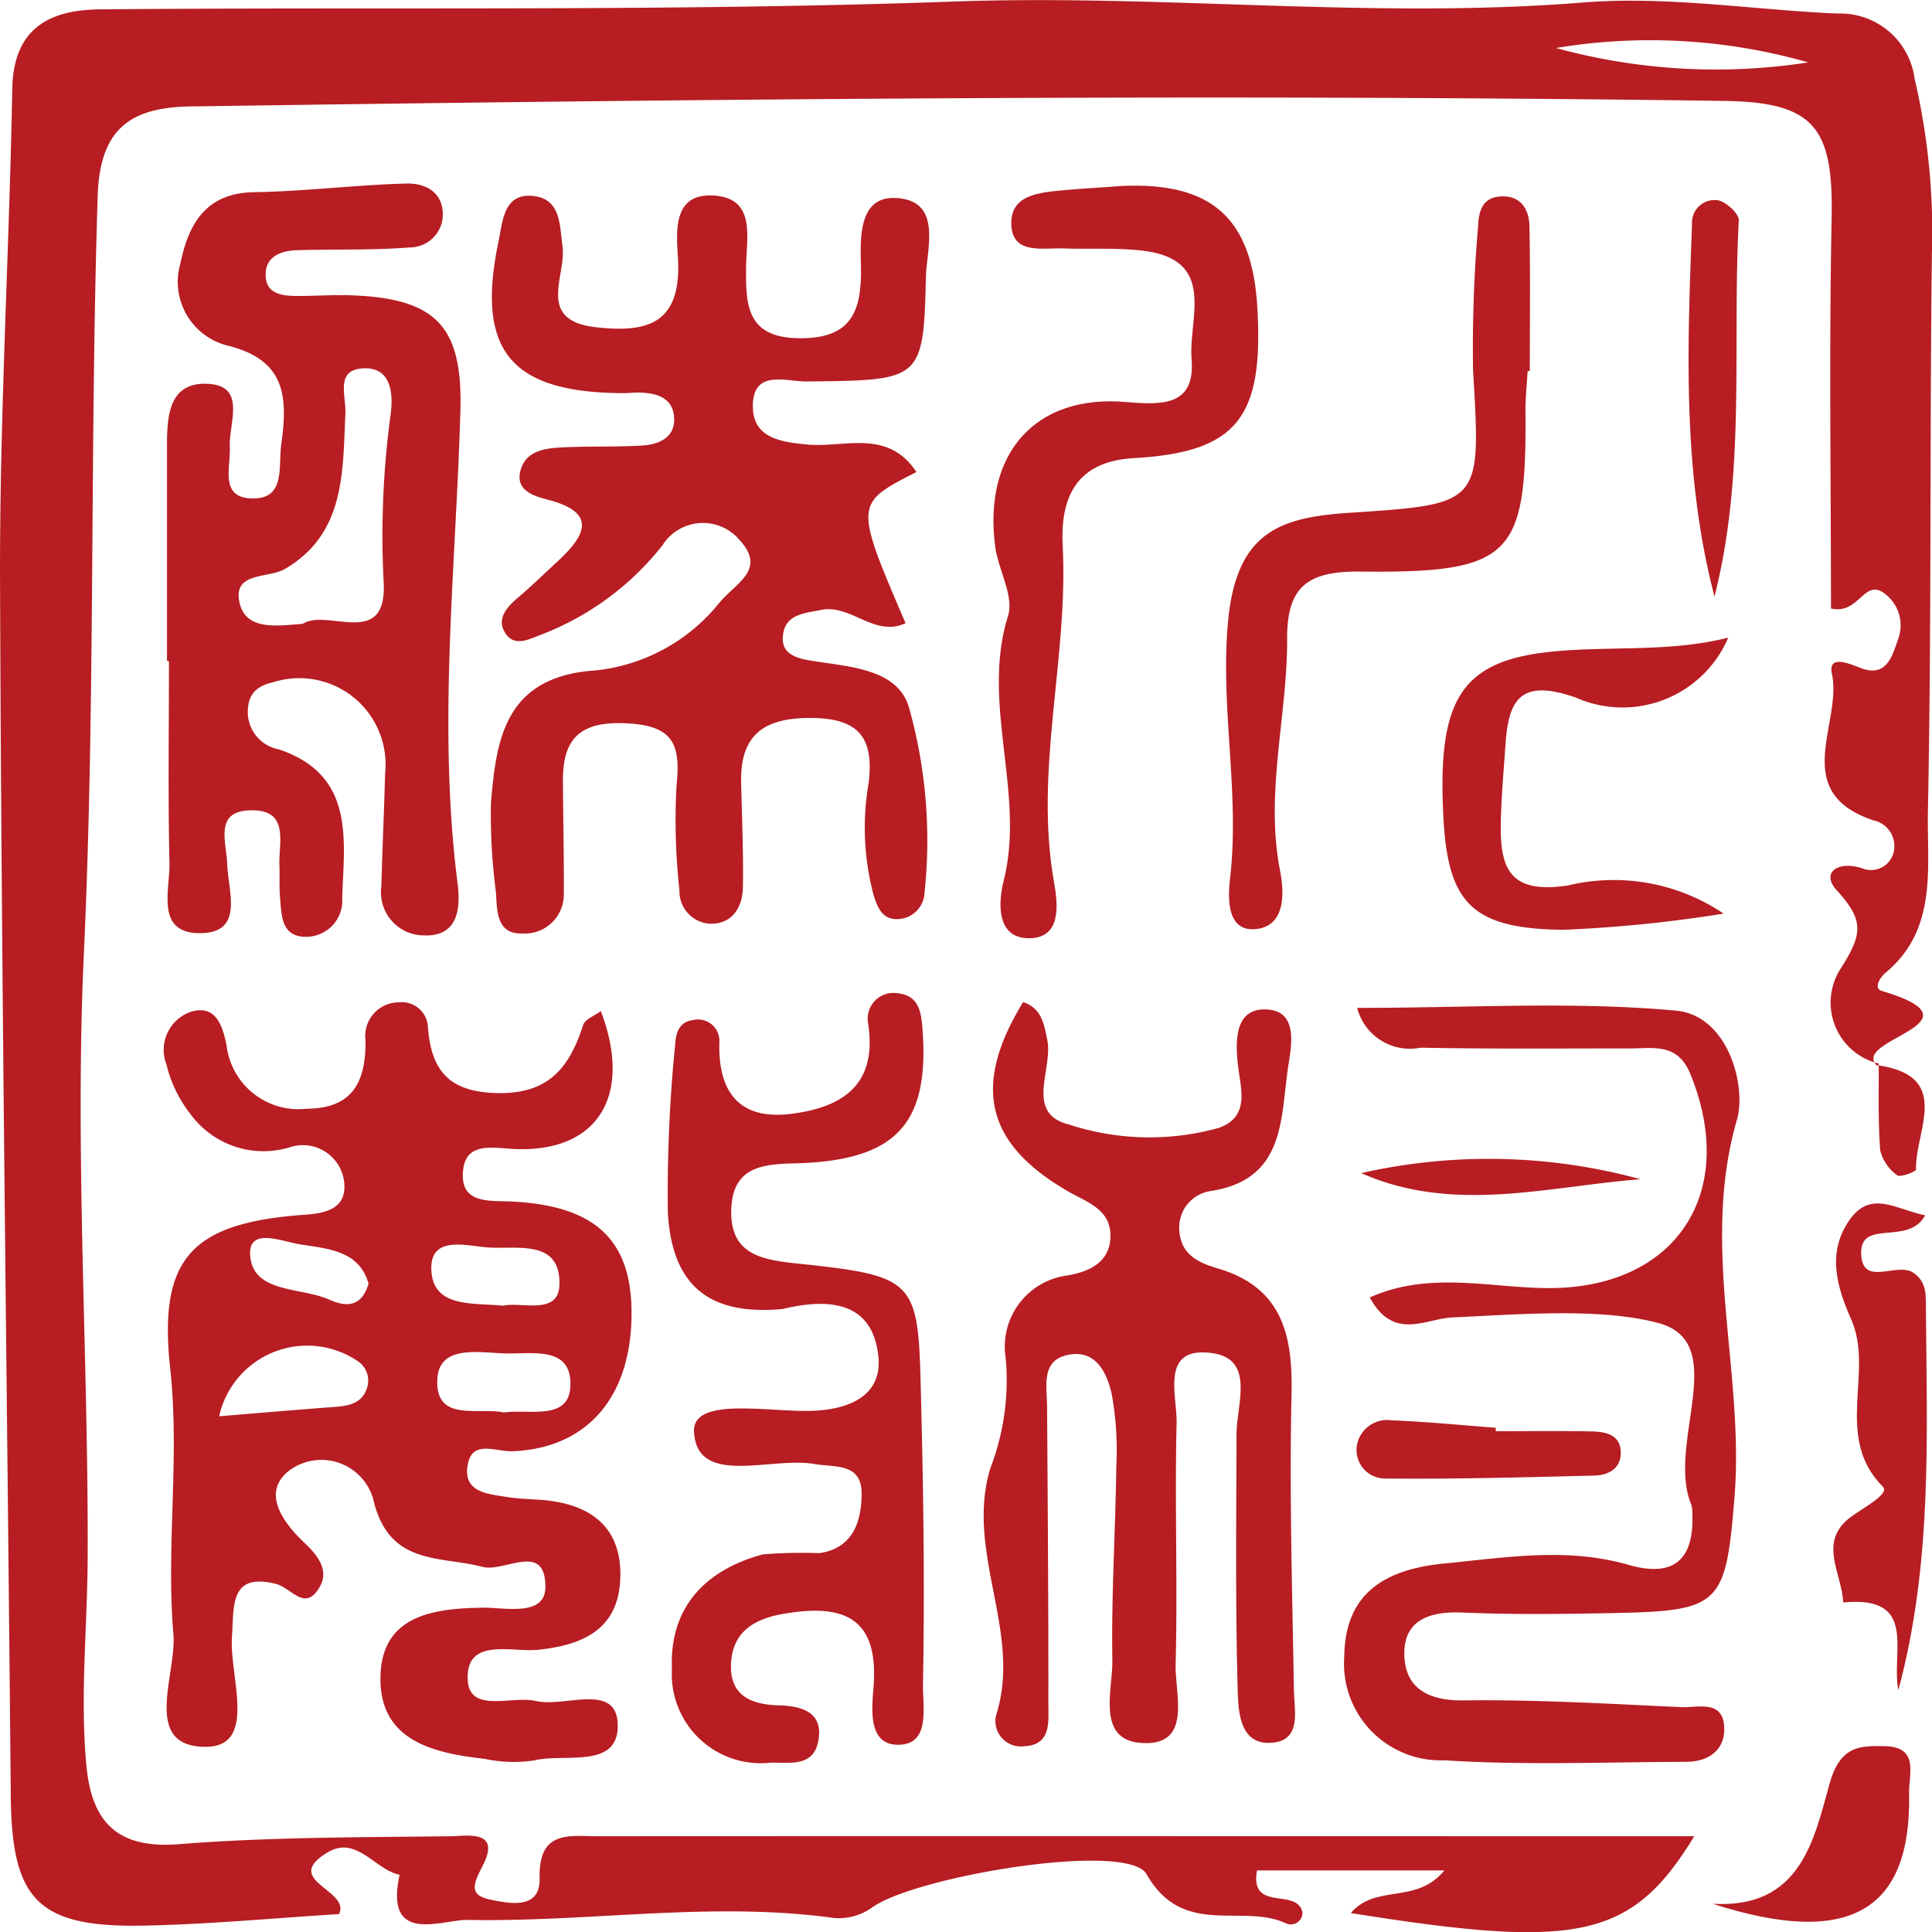
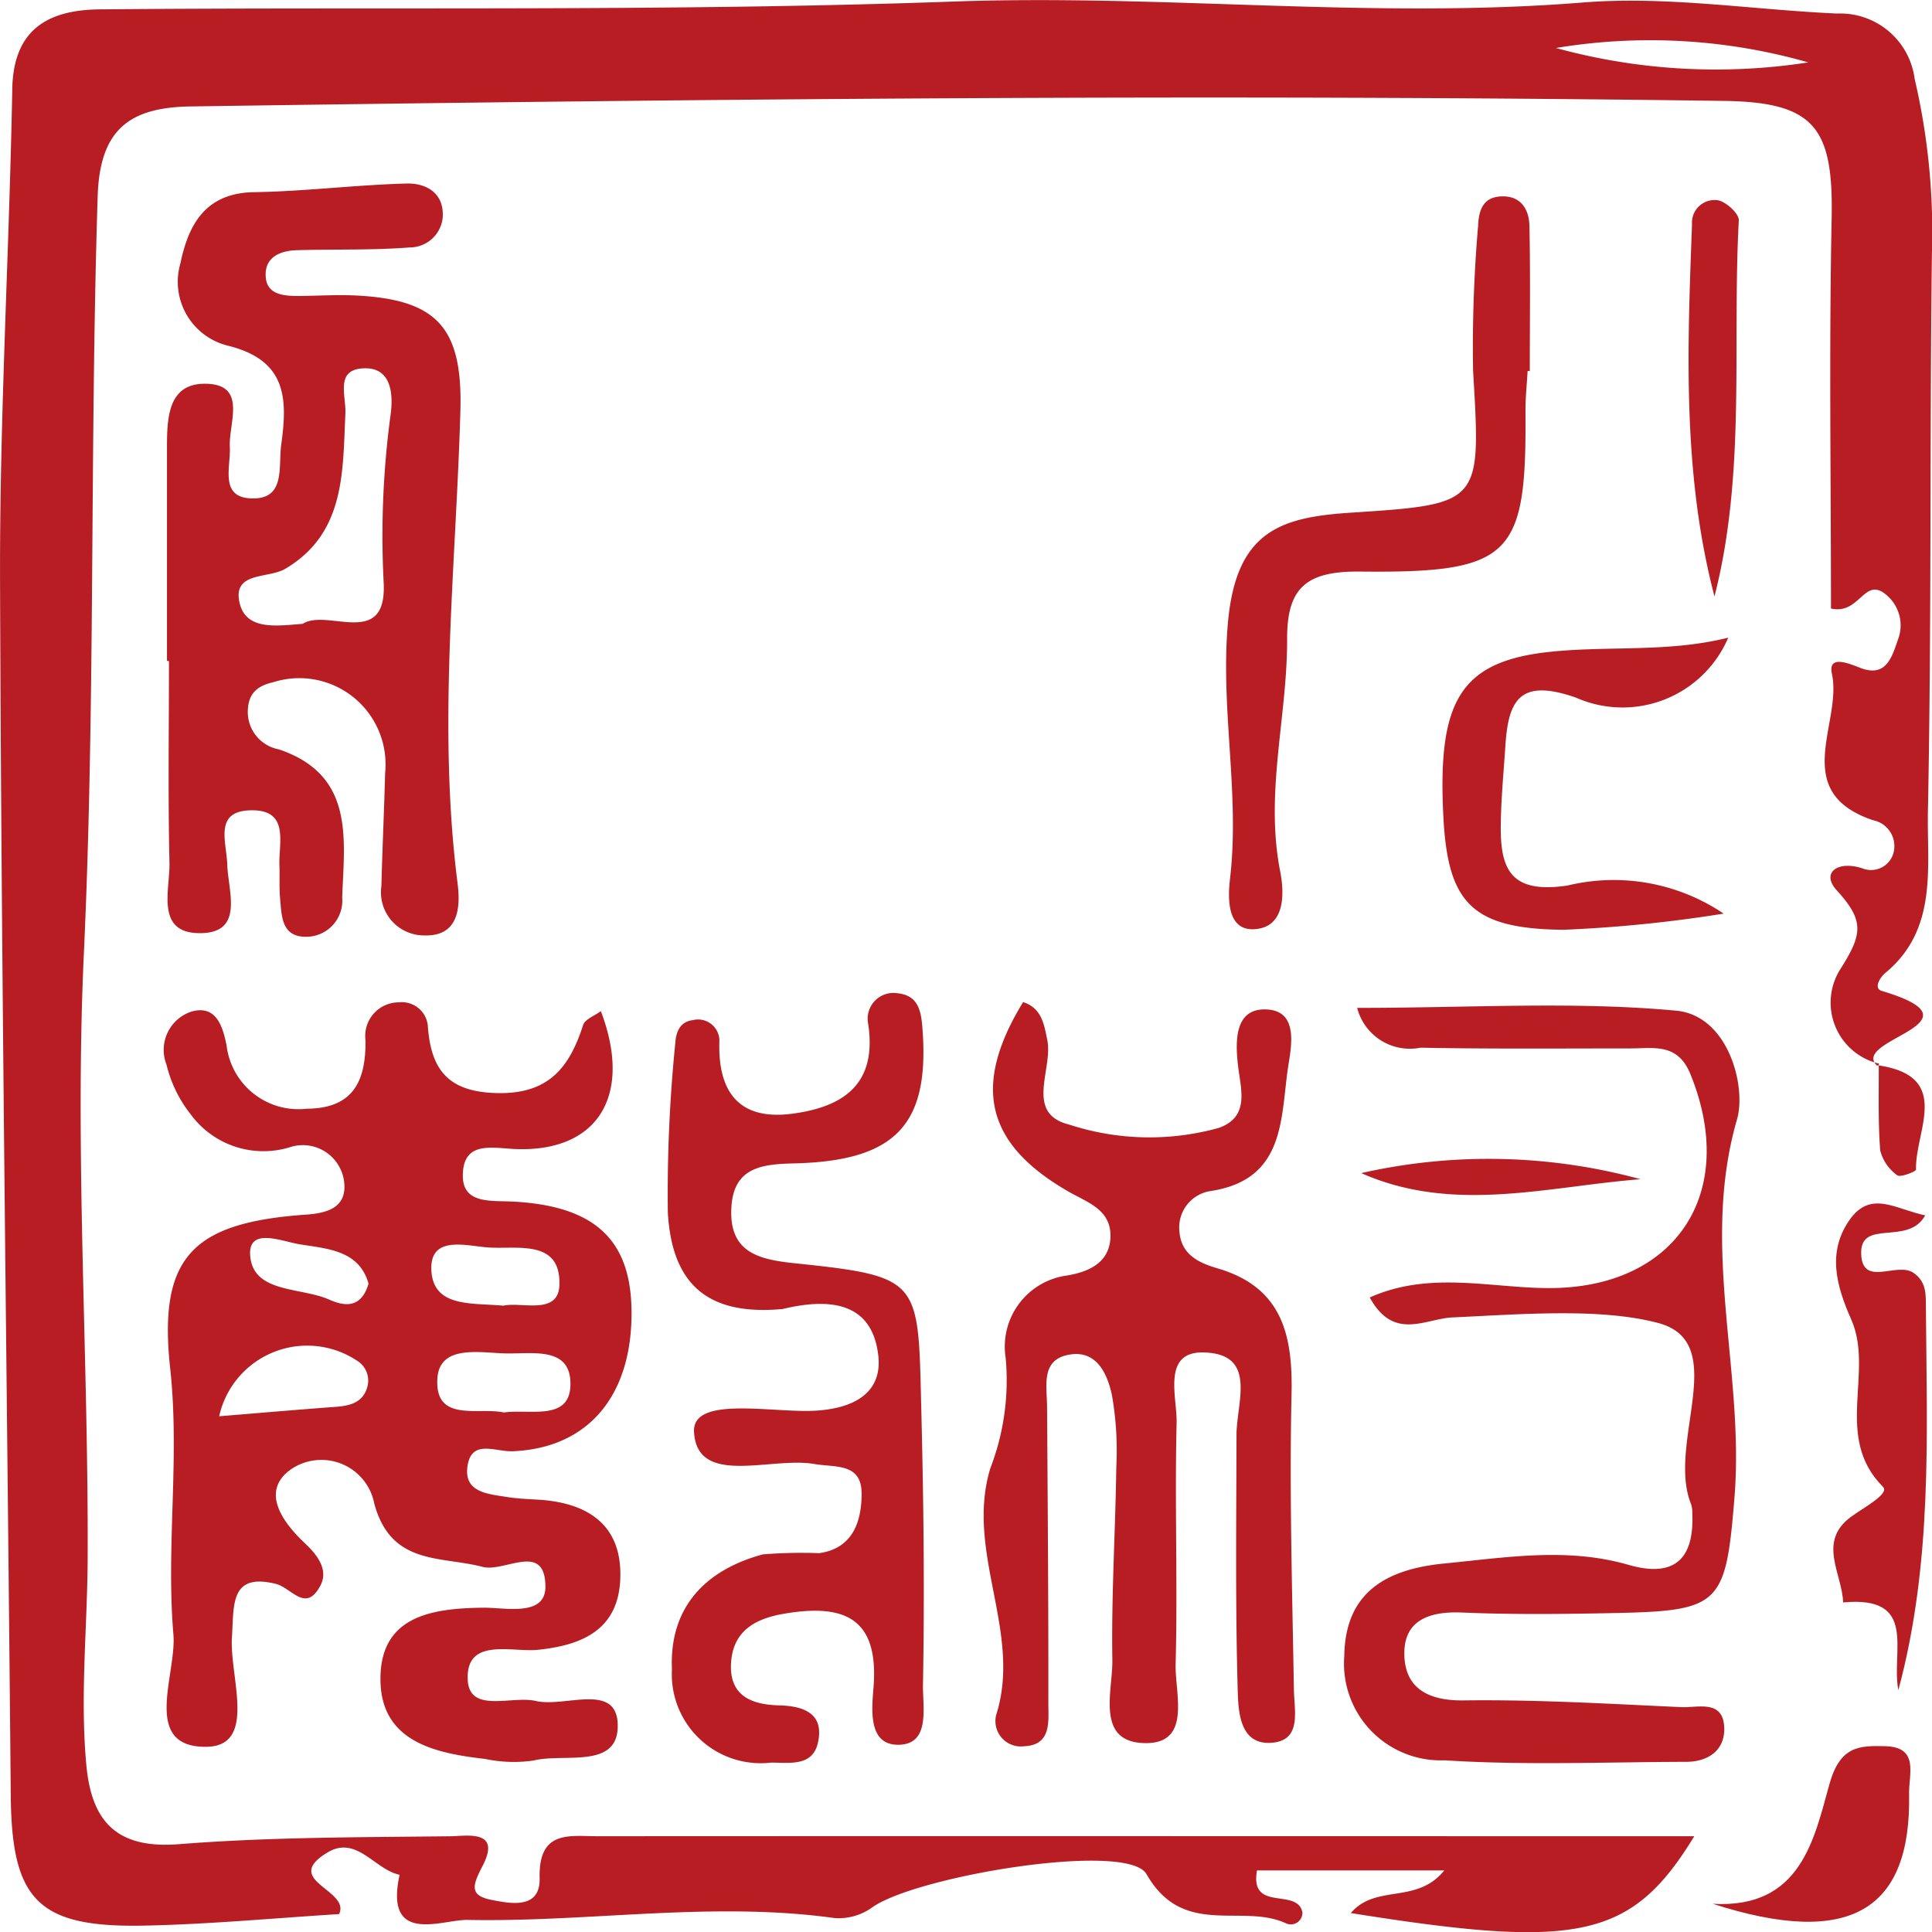
<svg xmlns="http://www.w3.org/2000/svg" width="70" height="70" viewBox="0 0 70 70">
  <g id="about-message02" transform="translate(-593.114 -89.461)">
    <path id="パス_35326" data-name="パス 35326" d="M661.2,128a2.27,2.27,0,0,1-1.406-3.427c.812-1.274.871-1.756-.134-2.857-.591-.649.066-1.106.987-.773a.842.842,0,0,0,1.094-.689.956.956,0,0,0-.76-1.074c-3.058-1.031-1.106-3.519-1.493-5.305-.146-.68.561-.4,1.013-.221.934.369,1.153-.351,1.374-1.005a1.433,1.433,0,0,0-.377-1.6c-.842-.771-.973.705-2.044.459,0-4.632-.072-9.379.024-14.124.068-3.3-.618-4.221-3.9-4.267-18.518-.256-37.034-.069-55.55.2-2.209.032-3.3.823-3.375,3.255-.29,9.14-.077,18.284-.5,27.429-.338,7.285.167,14.605.137,21.908-.01,2.5-.28,5-.048,7.5.188,2.041,1.09,3.051,3.363,2.87,3.264-.259,6.55-.248,9.827-.287.6-.006,1.855-.256,1.168,1.073-.345.667-.51,1.063.293,1.226.717.145,1.8.359,1.773-.78-.045-1.756,1.077-1.52,2.115-1.52,13.115-.008,26.231,0,39.72,0-2.277,3.732-4.215,4.1-12.444,2.783.913-1.068,2.377-.3,3.385-1.543h-6.785c-.272,1.538,1.469.6,1.647,1.525a.421.421,0,0,1-.576.4c-1.6-.762-3.743.544-5.073-1.791-.691-1.211-8.4.074-9.96,1.219a2.065,2.065,0,0,1-1.356.37c-4.438-.615-8.861.156-13.285.069-.915-.019-3.026.939-2.461-1.635-.9-.185-1.559-1.44-2.607-.812-1.7,1.02.837,1.356.414,2.236-2.335.145-4.69.369-7.047.417-3.87.081-4.817-.921-4.849-4.724-.129-14.65-.34-29.3-.388-43.949-.021-5.958.333-11.914.443-17.873.04-2.2,1.346-2.865,3.177-2.883,10.31-.093,20.63.085,30.93-.283,7.606-.272,15.185.647,22.793.035,3.044-.245,6.146.264,9.221.4a2.719,2.719,0,0,1,2.805,2.364,24.413,24.413,0,0,1,.626,6.3c-.084,6.747-.01,13.5-.145,20.239-.04,2.015.369,4.27-1.532,5.848-.227.19-.435.572-.143.66,3.907,1.166-1.181,1.756-.164,2.712ZM649.489,91.2a21.9,21.9,0,0,0,9.142.522A20.835,20.835,0,0,0,649.489,91.2Z" transform="translate(0 0)" fill="#b71d22" />
    <path id="パス_35327" data-name="パス 35327" d="M612.586,112.552c1.154,3.038-.091,5.077-3.015,5-.873-.023-1.975-.347-1.986.951-.008,1.039,1.006.91,1.8.949,2.963.151,4.275,1.367,4.312,3.925.044,3.09-1.556,5.011-4.308,5.121-.63.026-1.509-.461-1.639.573-.117.923.755.975,1.421,1.083.384.062.776.077,1.167.1,1.813.116,3.034.941,2.951,2.883-.077,1.807-1.343,2.388-2.991,2.556-.944.094-2.6-.461-2.536,1.076.05,1.247,1.592.573,2.473.778,1.039.241,2.9-.676,2.961.822.068,1.683-1.939,1.052-3.059,1.337a5.026,5.026,0,0,1-1.745-.06c-1.828-.207-3.765-.63-3.791-2.852-.026-2.321,1.841-2.611,3.76-2.627.791,0,2.212.322,2.216-.75,0-1.669-1.477-.521-2.274-.729-1.514-.4-3.314-.041-3.925-2.29a1.952,1.952,0,0,0-3.031-1.237c-1.091.788-.314,1.892.526,2.681.439.413.859.954.547,1.533-.534.991-1.031.073-1.613-.072-1.675-.415-1.511.8-1.587,1.929-.1,1.426.946,3.979-.957,3.975-2.328,0-1.042-2.621-1.164-4.07-.27-3.2.236-6.4-.116-9.634-.443-4.062.82-5.292,4.936-5.579.763-.054,1.449-.259,1.371-1.135a1.507,1.507,0,0,0-1.936-1.317,3.267,3.267,0,0,1-3.63-1.182,4.667,4.667,0,0,1-.877-1.805,1.458,1.458,0,0,1,.907-1.916c.89-.254,1.13.524,1.27,1.219a2.623,2.623,0,0,0,2.907,2.3c1.67-.01,2.144-.982,2.128-2.478a1.217,1.217,0,0,1,1.211-1.376.946.946,0,0,1,1.045.825c.107,1.621.736,2.427,2.528,2.463,1.866.036,2.608-.941,3.1-2.463C612.009,112.845,612.353,112.725,612.586,112.552Zm-13.829,14.679c1.568-.129,2.9-.243,4.231-.342.506-.039.967-.15,1.131-.7a.847.847,0,0,0-.379-.98A3.266,3.266,0,0,0,598.757,127.231Zm10.314-.137c.92-.132,2.354.313,2.411-.949.067-1.5-1.426-1.154-2.419-1.193-.943-.036-2.329-.295-2.4.918C606.567,127.469,608.148,126.892,609.071,127.094Zm-.013-3.87c.653-.15,1.994.363,2.027-.754.049-1.687-1.568-1.273-2.618-1.358-.778-.063-2.071-.435-2.023.809C606.5,123.3,607.9,123.116,609.058,123.225Zm-4.889-.8c-.34-1.2-1.467-1.26-2.476-1.42-.672-.106-1.934-.666-1.807.464.147,1.3,1.838,1.087,2.847,1.532C603.227,123.218,603.889,123.386,604.169,122.425Z" transform="translate(2.298 13.544)" fill="#b71d22" />
-     <path id="パス_35328" data-name="パス 35328" d="M619.617,103.829c-2.251,1.146-2.251,1.146-.394,5.478-1.13.519-1.978-.7-3.056-.483-.584.119-1.249.147-1.374.838-.14.785.5.921,1.1,1.017,1.353.215,3.087.291,3.469,1.732a17.815,17.815,0,0,1,.55,6.643,1,1,0,0,1-.915.97c-.6.049-.78-.379-.938-.89a9.51,9.51,0,0,1-.173-4.044c.2-1.639-.365-2.333-2.053-2.351s-2.61.568-2.567,2.339c.029,1.263.085,2.528.063,3.791-.013.759-.409,1.367-1.232,1.322a1.176,1.176,0,0,1-1.066-1.208,23.105,23.105,0,0,1-.107-3.777c.143-1.415-.041-2.17-1.73-2.268-1.652-.1-2.393.444-2.385,2.061.008,1.364.039,2.728.032,4.093a1.414,1.414,0,0,1-1.509,1.455c-.939.029-.905-.822-.951-1.5a21.84,21.84,0,0,1-.181-3.2c.184-2.284.492-4.495,3.536-4.809a6.619,6.619,0,0,0,4.708-2.434c.614-.759,1.755-1.221.776-2.3a1.735,1.735,0,0,0-2.808.184,10.264,10.264,0,0,1-4.408,3.238c-.451.176-.969.449-1.293-.077-.3-.488.036-.9.435-1.24.519-.441,1.009-.915,1.509-1.38,1-.933,1.38-1.739-.4-2.2-.55-.142-1.229-.361-.955-1.148.218-.627.881-.715,1.463-.744.969-.05,1.944-.01,2.912-.068.614-.037,1.211-.291,1.162-1.021s-.653-.884-1.281-.9c-.194,0-.389.024-.583.023-4.075-.024-5.327-1.55-4.493-5.522.151-.724.184-1.743,1.265-1.621.988.112.944,1.05,1.05,1.833.143,1.071-.983,2.684,1.229,2.924,1.82.2,3.046-.111,2.958-2.391-.036-.907-.3-2.51,1.333-2.38,1.5.119,1.14,1.537,1.13,2.566-.011,1.34-.016,2.566,1.882,2.6,1.839.029,2.307-.848,2.281-2.536-.015-.956-.15-2.614,1.262-2.544,1.708.085,1.114,1.851,1.091,2.847-.088,3.78-.164,3.757-4.312,3.8-.76.008-2-.475-1.958.964.036,1.1,1.052,1.232,1.962,1.32C617,102.961,618.572,102.245,619.617,103.829Z" transform="translate(6.701 2.735)" fill="#b71d22" />
    <path id="パス_35329" data-name="パス 35329" d="M596.831,110.843q0-3.8,0-7.6c0-1.094-.021-2.463,1.4-2.442,1.521.021.833,1.411.877,2.289.036.726-.373,1.812.755,1.864,1.284.06.993-1.13,1.109-1.958.233-1.673.19-3.043-1.923-3.572a2.383,2.383,0,0,1-1.73-2.99c.287-1.389.9-2.546,2.662-2.574,1.844-.028,3.687-.265,5.533-.313.71-.018,1.367.343,1.307,1.231a1.2,1.2,0,0,1-1.195,1.084c-1.356.106-2.724.06-4.086.1-.638.018-1.2.272-1.128,1,.057.6.633.656,1.133.659.682,0,1.367-.05,2.048-.021,3.03.13,3.956,1.157,3.868,4.2-.164,5.7-.83,11.4-.1,17.114.117.917.006,1.921-1.221,1.875A1.562,1.562,0,0,1,604.6,119c.034-1.363.1-2.723.134-4.084a3.124,3.124,0,0,0-4.057-3.3c-.549.124-.871.384-.912.947a1.378,1.378,0,0,0,1.125,1.486c2.748.934,2.367,3.236,2.289,5.366a1.309,1.309,0,0,1-1.209,1.42c-1,.062-.983-.734-1.042-1.411-.034-.387-.008-.78-.023-1.169-.031-.822.368-2-.99-2-1.4,0-.928,1.127-.9,1.965.031.985.637,2.507-1.024,2.487-1.582-.018-1.048-1.576-1.07-2.548-.055-2.435-.018-4.872-.018-7.309Zm4.913-1.34c.889-.586,3.064.934,2.938-1.5a32.753,32.753,0,0,1,.252-6.087c.106-.788.013-1.763-1.053-1.669-.946.085-.557.986-.586,1.643-.1,2.1,0,4.327-2.177,5.615-.607.36-1.871.1-1.67,1.172S600.768,109.578,601.744,109.5Z" transform="translate(2.333 2.564)" fill="#b71d22" />
    <path id="パス_35330" data-name="パス 35330" d="M616.717,112.226c.671.22.758.788.877,1.379.213,1.05-.833,2.653.783,3.056a9.362,9.362,0,0,0,5.427.124c1.136-.4.8-1.4.7-2.256-.106-.918-.112-2.066,1-2.038,1.237.029.916,1.4.811,2.11-.272,1.836-.093,4.052-2.794,4.469a1.335,1.335,0,0,0-1.138,1.491c.072.819.7,1.113,1.379,1.312,2.328.682,2.73,2.391,2.681,4.555-.081,3.563.026,7.132.085,10.7.013.777.28,1.8-.729,1.926-1.226.148-1.283-1.091-1.306-1.883-.088-3.085-.05-6.175-.044-9.261,0-1.18.763-2.919-1.157-2.99-1.566-.06-.99,1.613-1.013,2.557-.072,2.912.041,5.831-.036,8.743-.028,1.047.581,2.842-1.055,2.854-1.872.011-1.219-1.875-1.237-3.01-.039-2.331.111-4.664.143-7a11.588,11.588,0,0,0-.16-2.606c-.161-.746-.54-1.62-1.519-1.463-1.065.169-.837,1.113-.83,1.882.024,3.588.052,7.176.047,10.764,0,.64.12,1.5-.866,1.545a.92.92,0,0,1-1.026-1.127c.957-3-1.131-5.887-.212-8.939a8.876,8.876,0,0,0,.558-4,2.6,2.6,0,0,1,2.216-2.987c.77-.127,1.574-.454,1.581-1.439,0-.949-.811-1.2-1.5-1.59C615.354,117.37,614.856,115.27,616.717,112.226Z" transform="translate(13.466 13.543)" fill="#b71d22" />
    <path id="パス_35331" data-name="パス 35331" d="M623.967,112.387c4.094,0,7.85-.243,11.553.1,1.9.176,2.554,2.75,2.209,3.941-1.338,4.62.275,9.139-.091,13.684-.314,3.891-.506,4.122-4.324,4.2-1.849.039-3.7.06-5.551-.018-1.136-.047-2.071.252-2.087,1.439-.016,1.258.8,1.763,2.151,1.745,2.627-.034,5.258.124,7.885.244.6.028,1.538-.293,1.555.775.011.791-.578,1.2-1.367,1.206-2.924.007-5.857.132-8.768-.055a3.507,3.507,0,0,1-3.632-3.78c.033-2.294,1.5-3.143,3.62-3.35,2.234-.217,4.451-.594,6.671.047,1.687.487,2.4-.223,2.318-1.9a.9.9,0,0,0-.041-.29c-.905-2.207,1.462-5.87-1.2-6.573-2.09-.553-4.942-.316-7.453-.2-.977.044-2.123.866-2.992-.723,2.154-.965,4.342-.35,6.458-.34,4.614.023,6.919-3.435,5.159-7.754-.462-1.133-1.32-.93-2.18-.93-2.533,0-5.066.023-7.6-.026A1.971,1.971,0,0,1,623.967,112.387Z" transform="translate(18.32 13.592)" fill="#b71d22" />
    <path id="パス_35332" data-name="パス 35332" d="M612.332,123.474c-2.6.239-4.006-.783-4.158-3.5a54.344,54.344,0,0,1,.269-6.121c.023-.386.151-.788.636-.845a.773.773,0,0,1,.961.812c-.046,1.836.757,2.824,2.634,2.579,1.843-.241,3.1-1.057,2.756-3.274a.933.933,0,0,1,1.062-1.092c.744.075.856.617.905,1.252.275,3.5-.949,4.825-4.654,4.913-1.177.028-2.2.148-2.268,1.623-.078,1.6.985,1.857,2.279,1.993,4.659.488,4.485.593,4.605,5.369.083,3.3.119,6.6.059,9.9-.015.806.277,2.134-.845,2.178-1.159.046-1.009-1.278-.946-2.084.2-2.54-1.094-3.033-3.257-2.66-1.11.19-1.859.679-1.908,1.827s.752,1.467,1.744,1.491c.876.023,1.641.282,1.408,1.345-.19.879-1.032.728-1.7.729a3.222,3.222,0,0,1-3.591-3.384c-.1-2.238,1.209-3.6,3.295-4.161a17.55,17.55,0,0,1,2.037-.044c1.223-.168,1.54-1.149,1.54-2.157,0-1.122-.954-.943-1.716-1.074-1.564-.273-4.241.838-4.356-1.157-.077-1.33,2.821-.689,4.376-.773,1.444-.078,2.453-.667,2.3-2C615.58,123.237,614.071,123.056,612.332,123.474Z" transform="translate(9.137 13.415)" fill="#b71d22" />
-     <path id="パス_35333" data-name="パス 35333" d="M620.2,93.6c3.171-.125,4.67,1.125,4.863,4.382.238,4.01-.715,5.27-4.487,5.483-2.186.124-2.647,1.574-2.564,3.176.211,4.073-1.036,8.1-.316,12.175.15.843.269,2.028-.887,2.043-1.229.015-1.123-1.333-.939-2.063.809-3.2-.84-6.414.164-9.626.221-.715-.355-1.652-.467-2.5-.444-3.376,1.457-5.535,4.763-5.237,1.371.122,2.491.1,2.352-1.569-.12-1.442.93-3.568-1.716-3.91-.96-.124-1.945-.05-2.917-.088-.746-.028-1.825.231-1.895-.812-.077-1.157,1.037-1.21,1.914-1.3C618.649,93.7,619.233,93.673,620.2,93.6Z" transform="translate(13.605 2.596)" fill="#b71d22" />
    <path id="パス_35334" data-name="パス 35334" d="M631.678,100.158c-.026.485-.08.972-.077,1.457.041,5.255-.488,5.87-5.978,5.812-1.918-.021-2.667.544-2.658,2.44.01,2.8-.809,5.576-.254,8.41.164.838.181,2.035-.925,2.107-1.03.067-.964-1.187-.889-1.835.36-3.082-.353-6.119-.078-9.255.295-3.332,1.9-3.834,4.452-4,4.766-.313,4.714-.324,4.431-5.164a51.421,51.421,0,0,1,.184-5.243c.021-.511.155-.993.767-1.048.744-.067,1.076.423,1.091,1.063.037,1.753.013,3.507.013,5.261Z" transform="translate(16.784 2.743)" fill="#b71d22" />
    <path id="パス_35335" data-name="パス 35335" d="M635.873,113.831a49.5,49.5,0,0,1-5.808.586c-3.326-.036-4.189-.972-4.348-4.115-.21-4.151.594-5.6,3.829-5.952,2.134-.231,4.322.029,6.494-.518a4.165,4.165,0,0,1-5.52,2.172c-2.011-.7-2.445.063-2.554,1.73-.064.967-.158,1.932-.168,2.9-.02,1.608.373,2.484,2.417,2.18A7.125,7.125,0,0,1,635.873,113.831Z" transform="translate(19.692 8.732)" fill="#b71d22" />
    <path id="パス_35336" data-name="パス 35336" d="M636.742,134.338c-.272-1.4.731-3.432-2-3.176-.036-1.048-.939-2.2.282-3.1.462-.34,1.415-.837,1.161-1.089-1.809-1.81-.3-4.164-1.156-6.077-.532-1.2-.873-2.426-.055-3.593.772-1.1,1.674-.381,2.74-.166-.614,1.131-2.375.09-2.318,1.413.052,1.2,1.292.264,1.888.666.495.335.451.82.456,1.289C637.776,125.116,637.981,129.736,636.742,134.338Z" transform="translate(25.153 16.358)" fill="#b71d22" />
    <path id="パス_35337" data-name="パス 35337" d="M632.1,108.28c-1.167-4.465-.982-8.98-.814-13.49a.819.819,0,0,1,.946-.864c.3.06.763.488.749.729C632.737,99.192,633.248,103.784,632.1,108.28Z" transform="translate(23.133 2.793)" fill="#b71d22" />
    <path id="パス_35338" data-name="パス 35338" d="M631.7,134.5c3.205.186,3.676-2.361,4.231-4.34.386-1.376,1.071-1.392,2.009-1.371,1.255.028.861,1.011.876,1.721C638.9,134.745,636.669,136.1,631.7,134.5Z" transform="translate(23.468 23.939)" fill="#b71d22" />
-     <path id="パス_35339" data-name="パス 35339" d="M628.731,121.817c1.162,0,2.326-.016,3.489.008.488.011,1.021.114,1.039.744.018.594-.438.842-.956.855-2.522.062-5.043.132-7.563.107a1.035,1.035,0,0,1-1.047-1.161,1.11,1.11,0,0,1,1.265-.947c1.258.047,2.515.174,3.773.269Z" transform="translate(18.578 19.5)" fill="#b71d22" />
    <path id="パス_35340" data-name="パス 35340" d="M623.878,116.053a20.9,20.9,0,0,1,10.119.221C630.609,116.539,627.215,117.532,623.878,116.053Z" transform="translate(18.557 15.912)" fill="#b71d22" />
    <path id="パス_35341" data-name="パス 35341" d="M635.347,113.466c2.779.378,1.39,2.367,1.429,3.785,0,.072-.573.295-.68.207a1.583,1.583,0,0,1-.617-.9c-.083-1.052-.046-2.111-.054-3.166Z" transform="translate(25.759 14.586)" fill="#b71d22" />
  </g>
</svg>